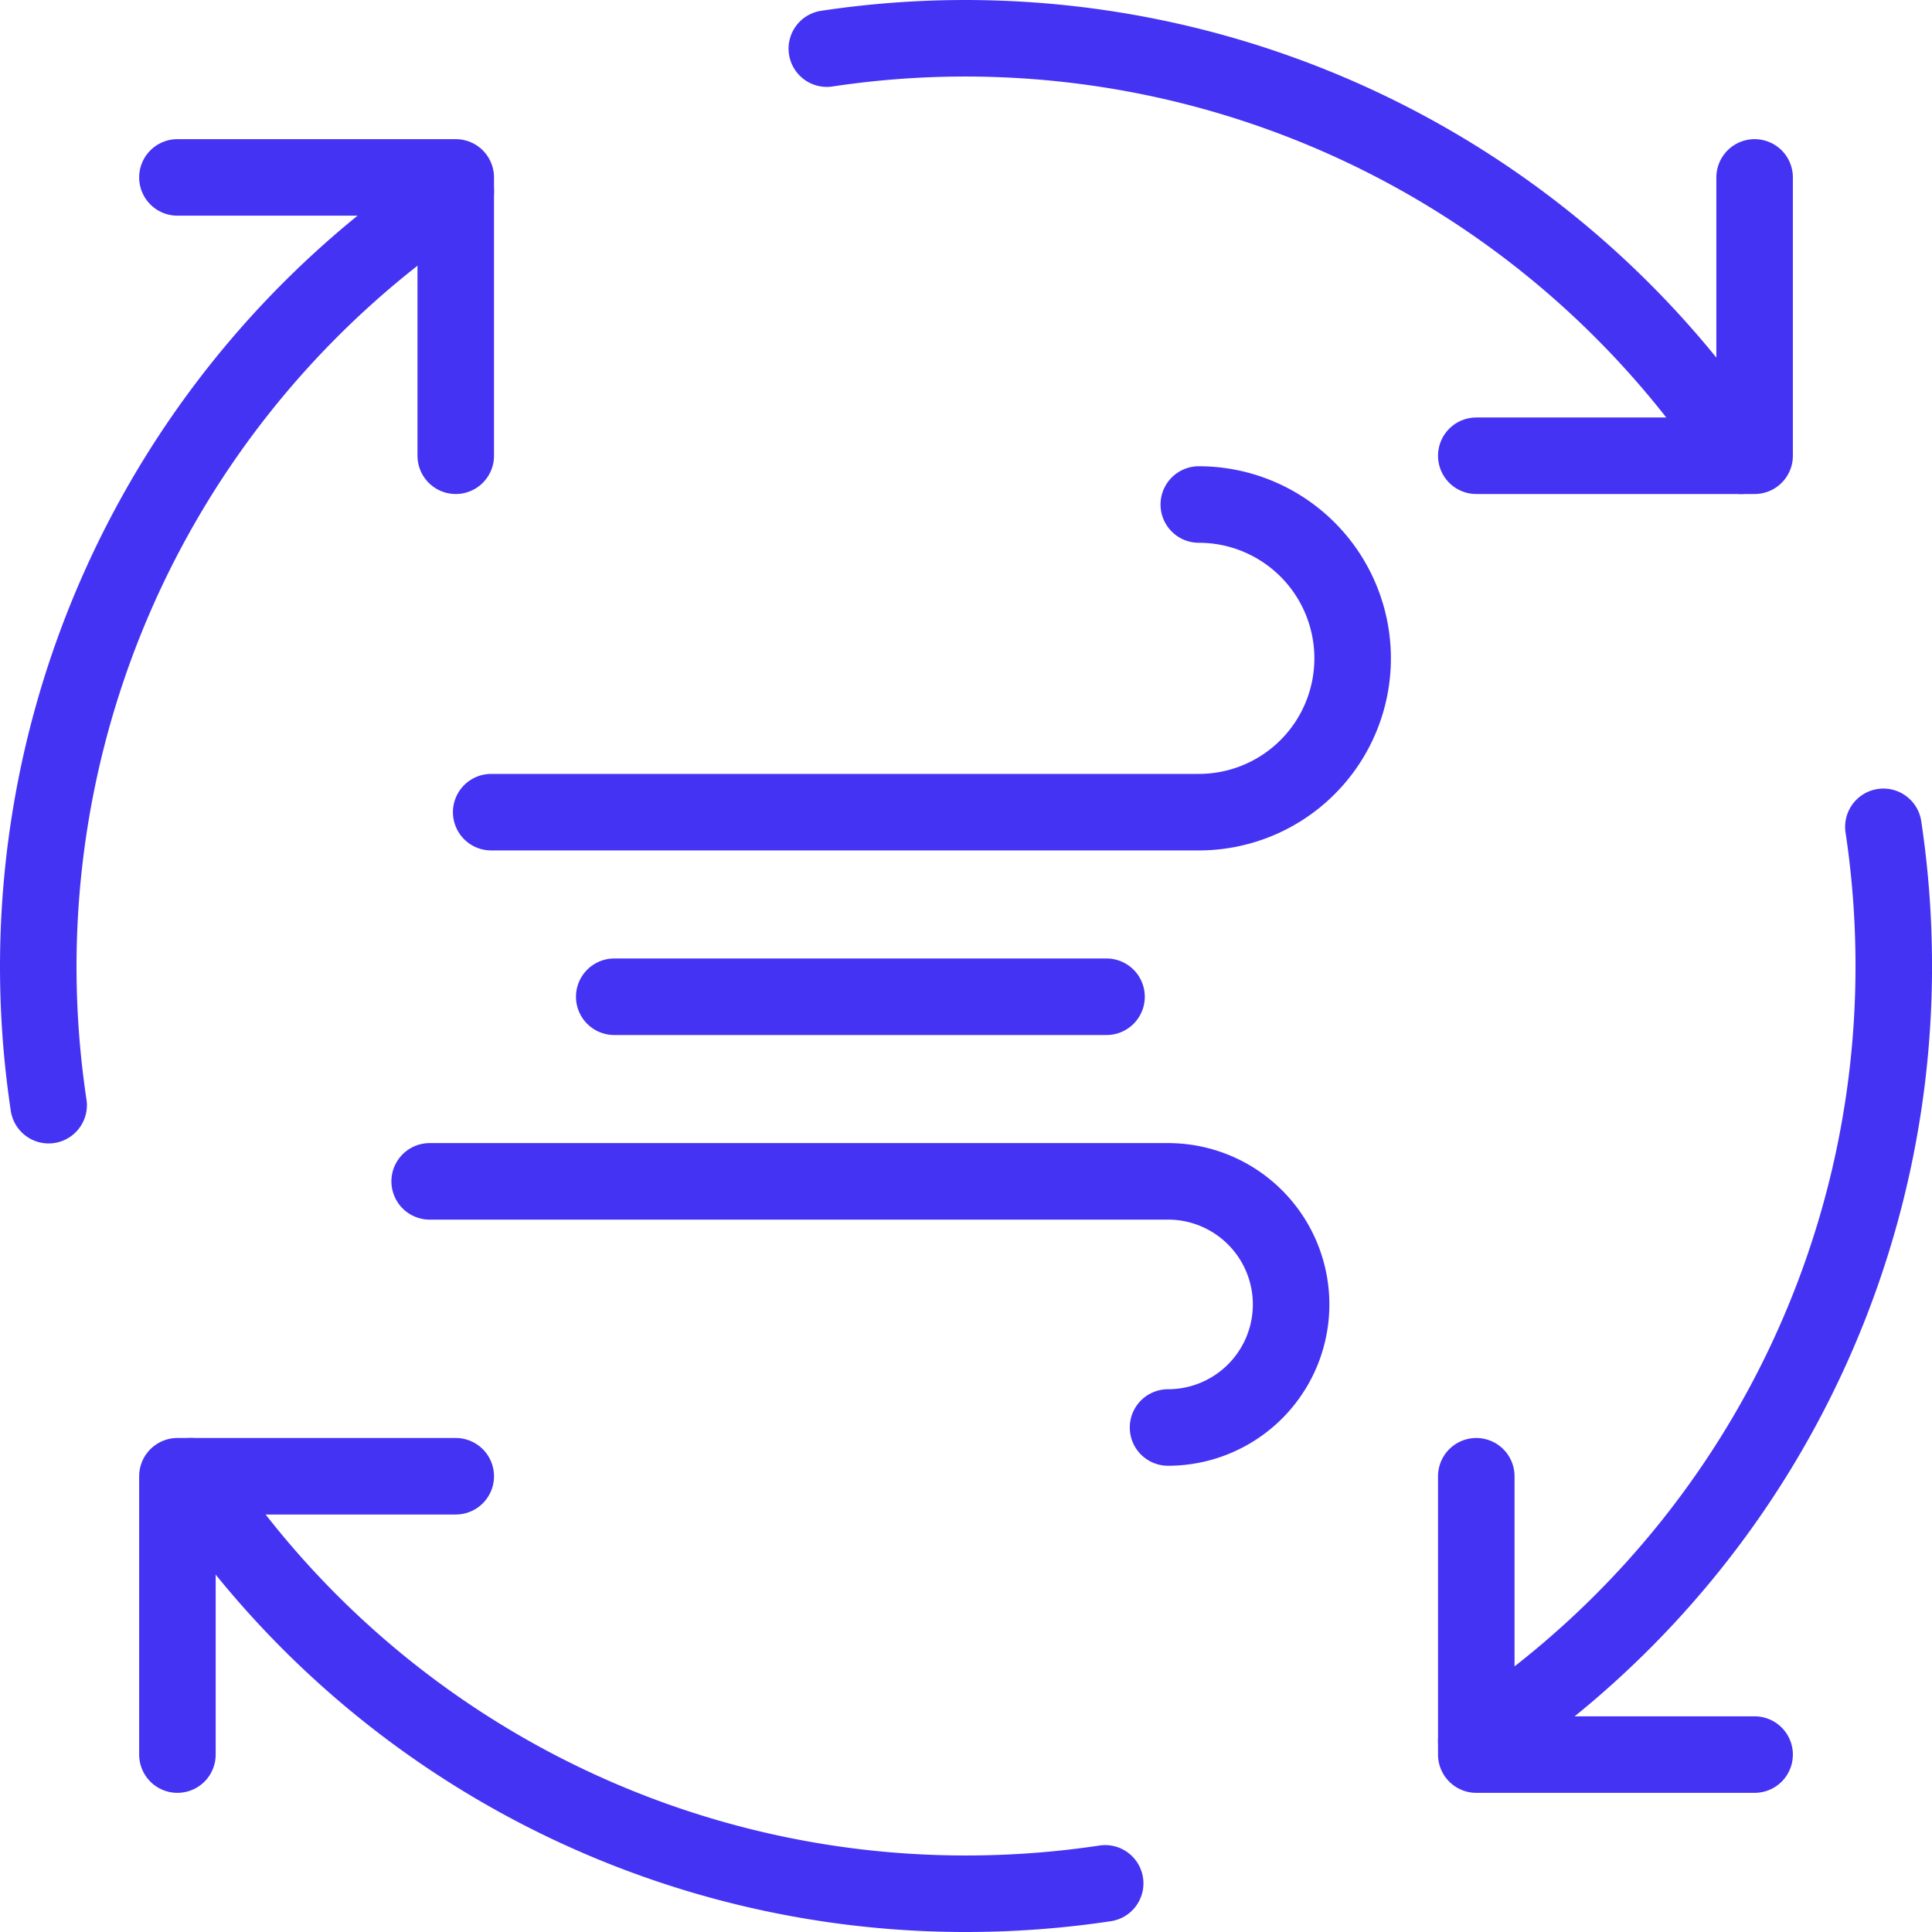
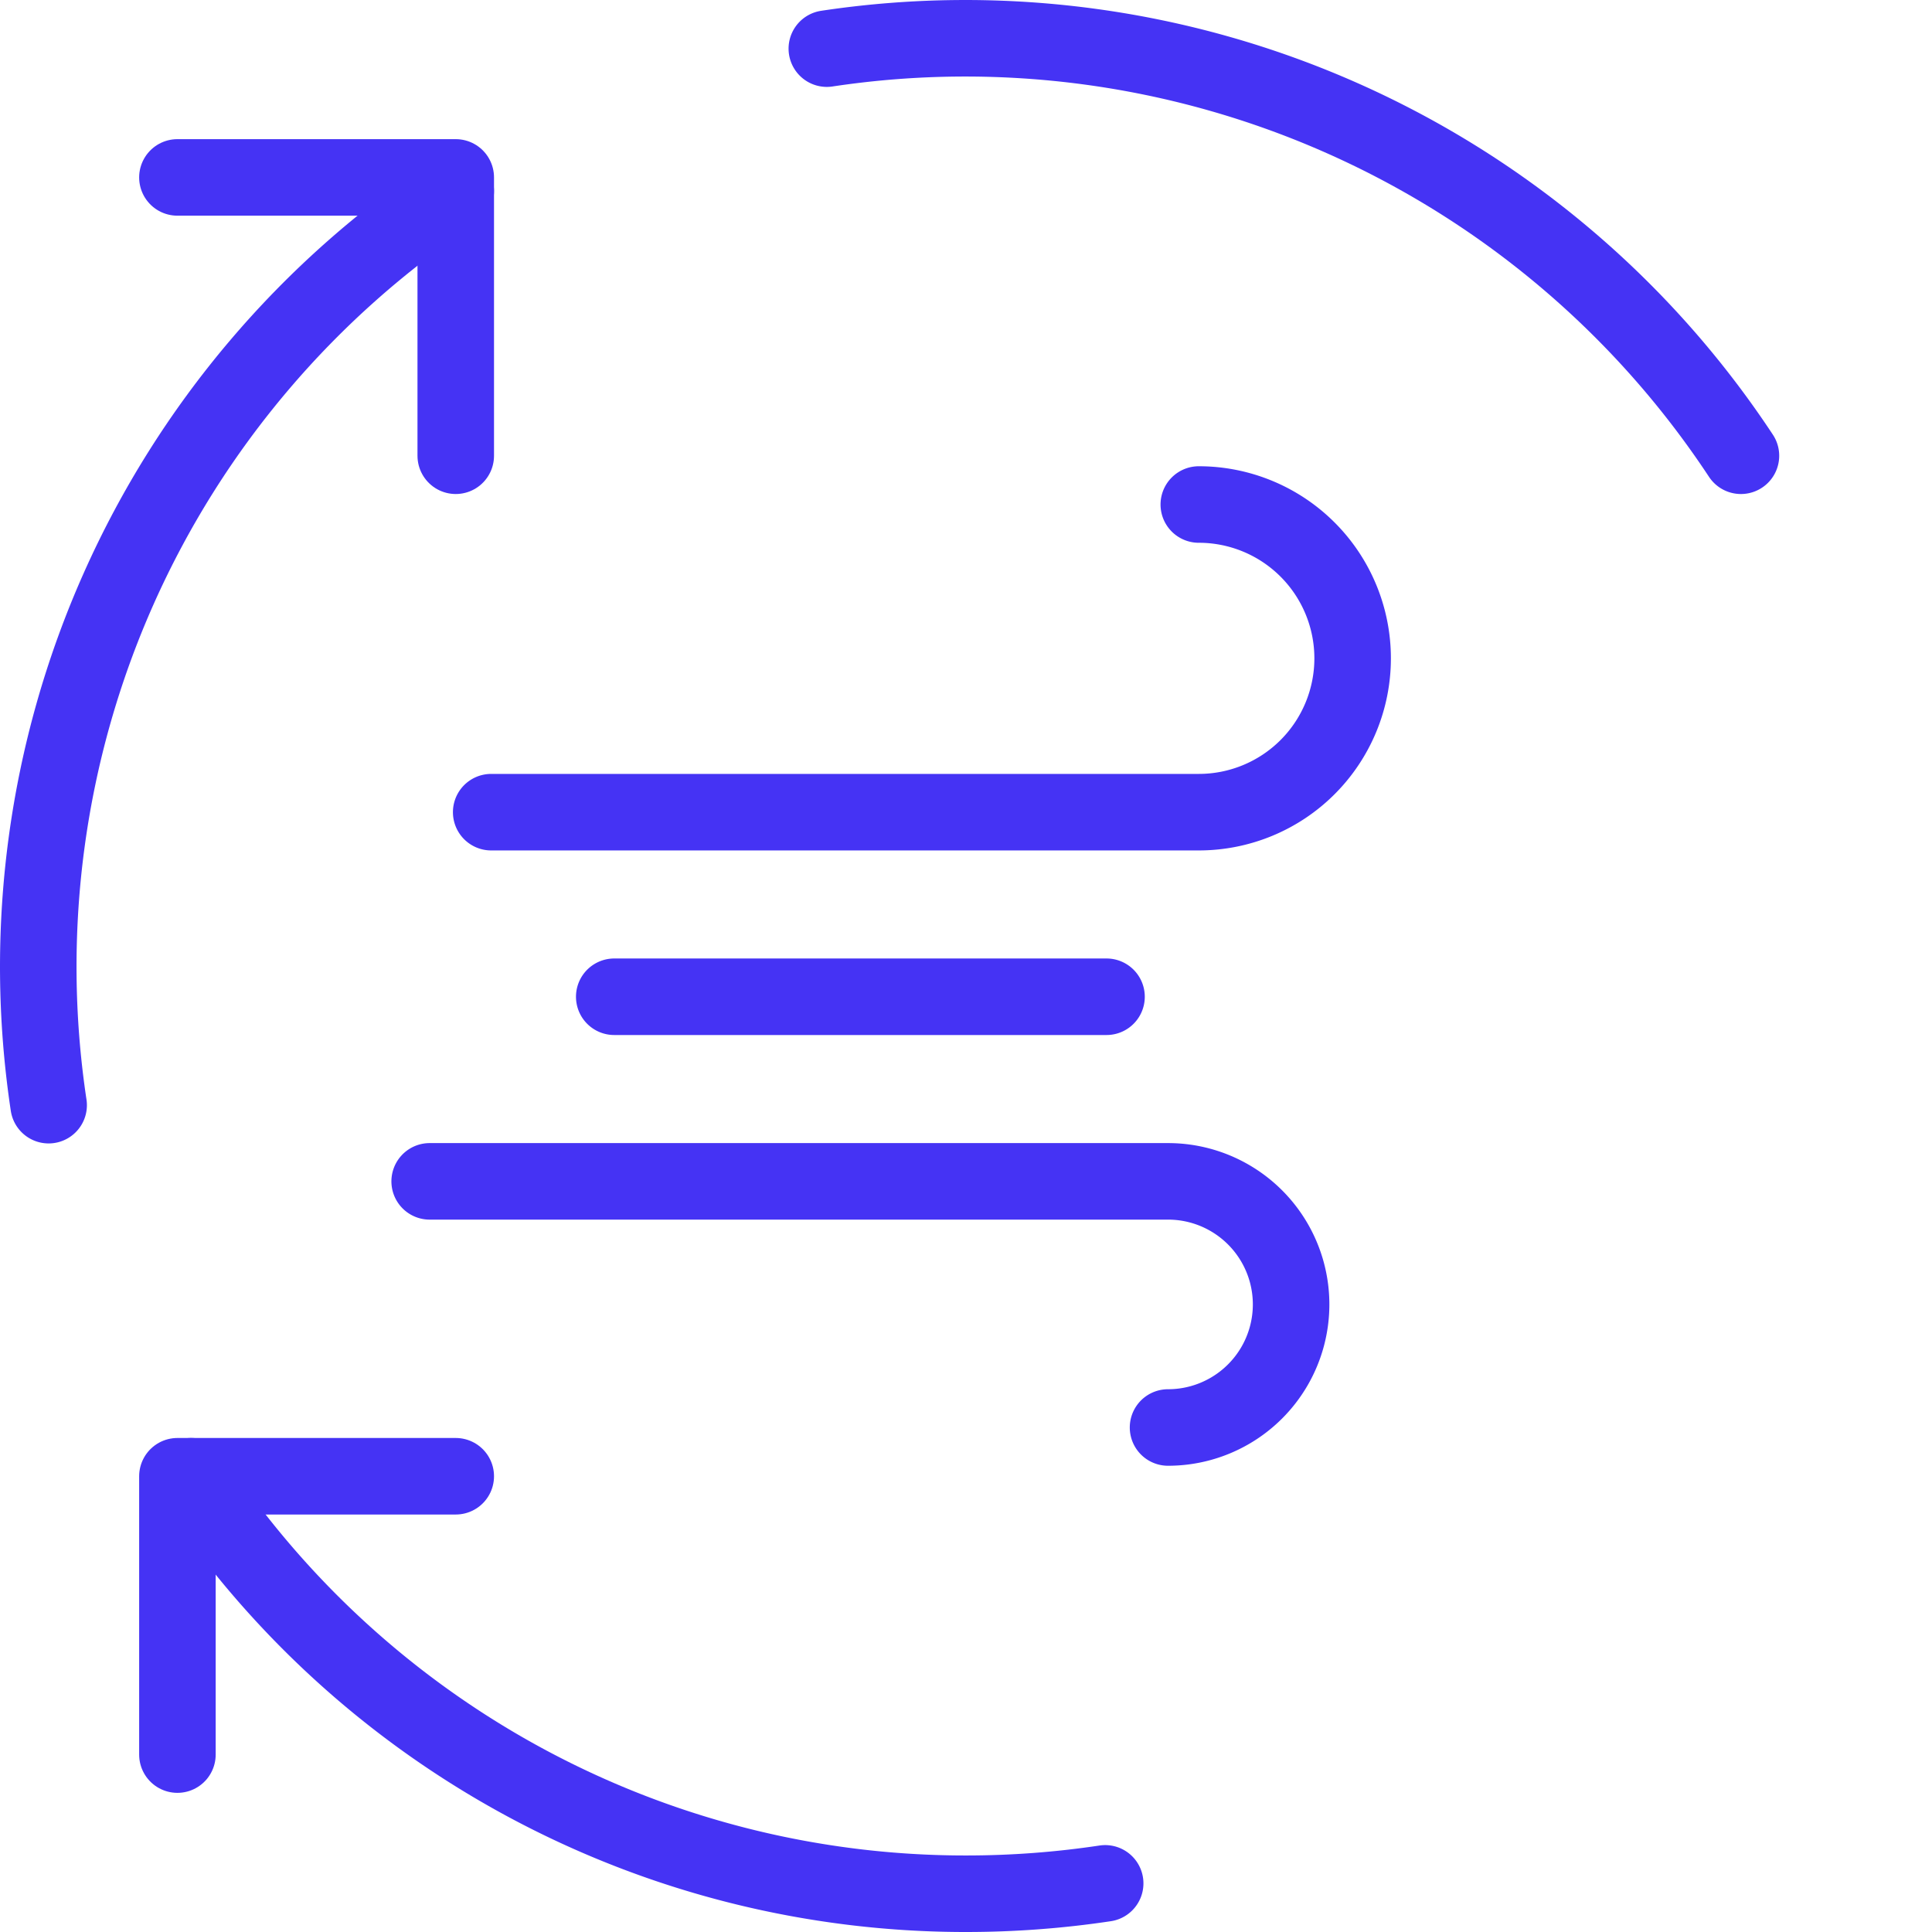
<svg xmlns="http://www.w3.org/2000/svg" width="63.117" height="63.117" viewBox="0 0 63.117 63.117">
  <g id="Group_10520" data-name="Group 10520" transform="translate(-1242.49 -4022.273)">
    <g id="Group_10519" data-name="Group 10519" transform="translate(1243.74 4023.523)">
      <path id="Path_10276" data-name="Path 10276" d="M16.093,35H7v9.093" transform="translate(-2.454 11.978)" fill="none" stroke="#4533f4" stroke-linecap="round" stroke-linejoin="round" stroke-width="2.5" />
-       <path id="Path_10277" data-name="Path 10277" d="M44.093,44.093H35V35" transform="translate(11.979 11.978)" fill="none" stroke="#4533f4" stroke-linecap="round" stroke-linejoin="round" stroke-width="2.5" />
-       <path id="Path_10278" data-name="Path 10278" d="M35,16.093h9.093V7" transform="translate(11.979 -2.454)" fill="none" stroke="#4533f4" stroke-linecap="round" stroke-linejoin="round" stroke-width="2.5" />
      <path id="Path_10279" data-name="Path 10279" d="M7,7h9.093v9.093" transform="translate(-2.454 -2.454)" fill="none" stroke="#4533f4" stroke-linecap="round" stroke-linejoin="round" stroke-width="2.5" />
      <path id="Path_10280" data-name="Path 10280" d="M17.639,7.294a30.361,30.361,0,0,0-13.3,29.863" transform="translate(-4 -2.302)" fill="none" stroke="#4533f4" stroke-linecap="round" stroke-linejoin="round" stroke-width="2.5" />
      <path id="Path_10281" data-name="Path 10281" d="M37.157,48.3a30.55,30.55,0,0,1-4.546.339A30.281,30.281,0,0,1,7.294,35" transform="translate(-2.302 11.978)" fill="none" stroke="#4533f4" stroke-linecap="round" stroke-linejoin="round" stroke-width="2.5" />
-       <path id="Path_10282" data-name="Path 10282" d="M48.3,21a30.55,30.55,0,0,1,.339,4.546A30.282,30.282,0,0,1,35,50.863" transform="translate(11.979 4.762)" fill="none" stroke="#4533f4" stroke-linecap="round" stroke-linejoin="round" stroke-width="2.5" />
      <path id="Path_10283" data-name="Path 10283" d="M21,4.339a30.361,30.361,0,0,1,29.863,13.3" transform="translate(4.762 -4)" fill="none" stroke="#4533f4" stroke-linecap="round" stroke-linejoin="round" stroke-width="2.5" />
    </g>
    <path id="air-svgrepo-com" d="M6.01,14.051H29.127A5.025,5.025,0,0,0,29.127,4M4,26.112H28.122a4.02,4.02,0,1,1,0,8.041M10.03,20.081H26.112" transform="translate(1252.527 4034.755)" fill="none" stroke="#4533f4" stroke-linecap="round" stroke-linejoin="round" stroke-width="2.5" />
  </g>
</svg>